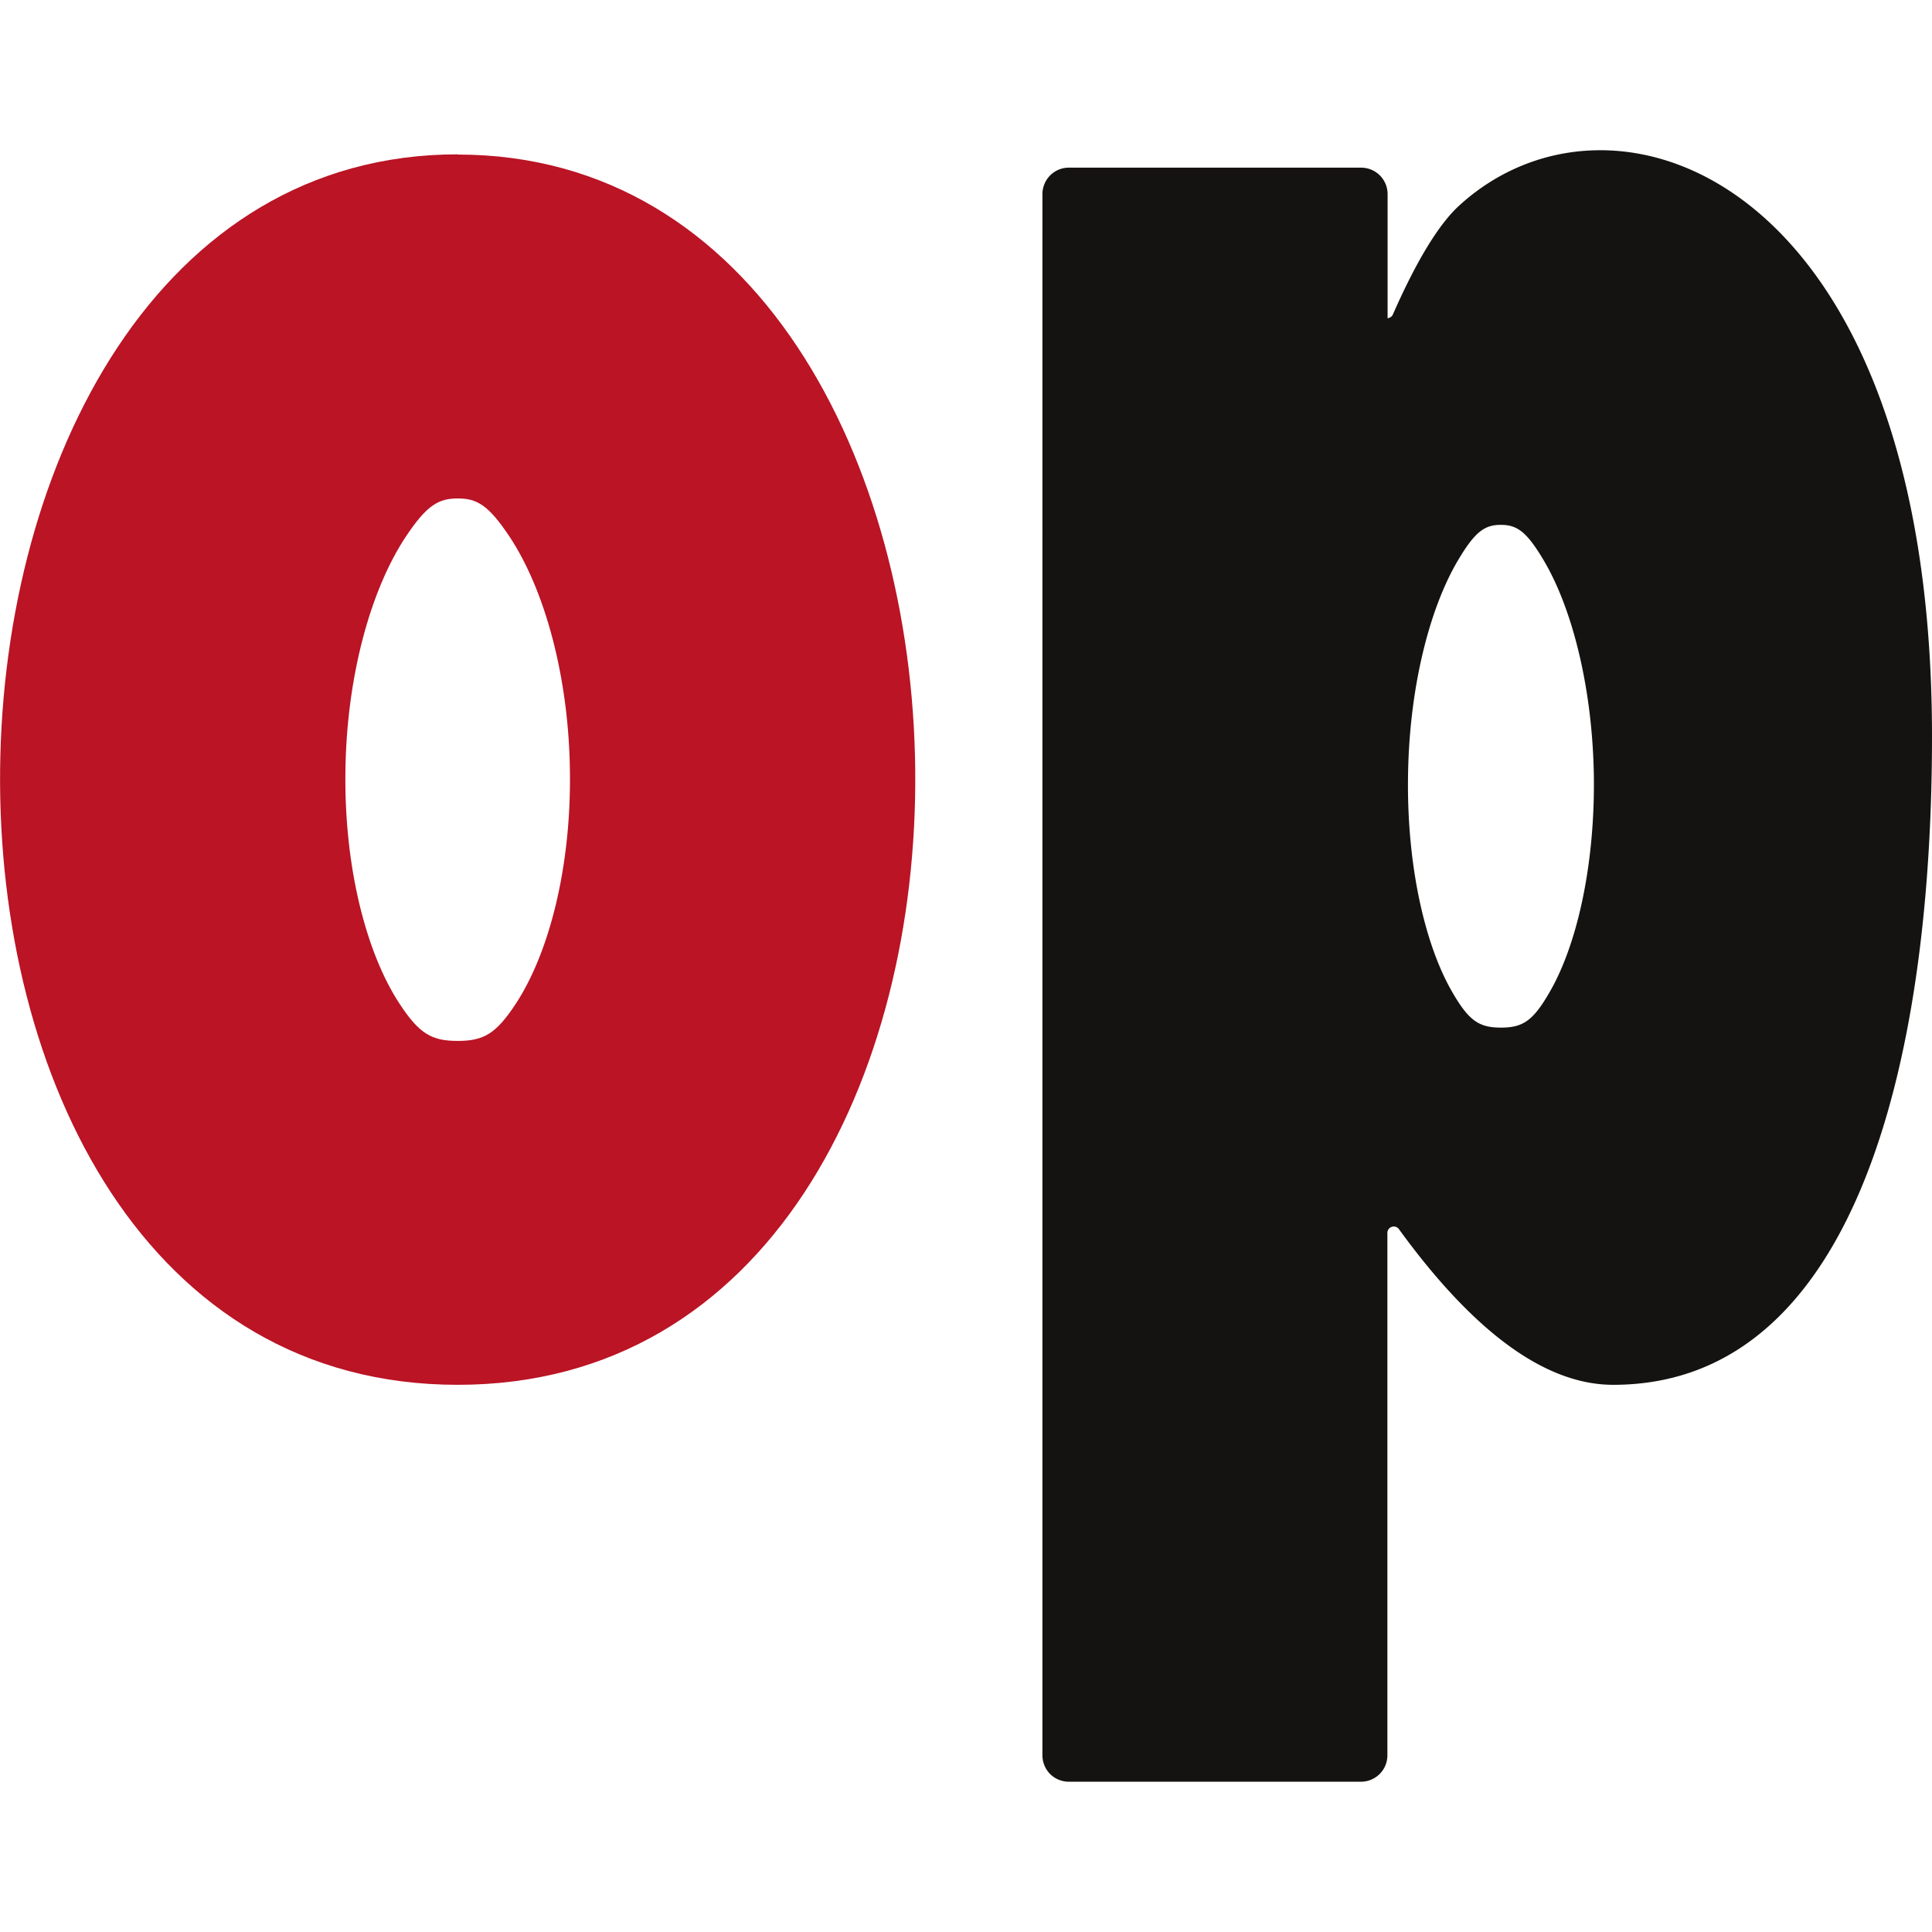
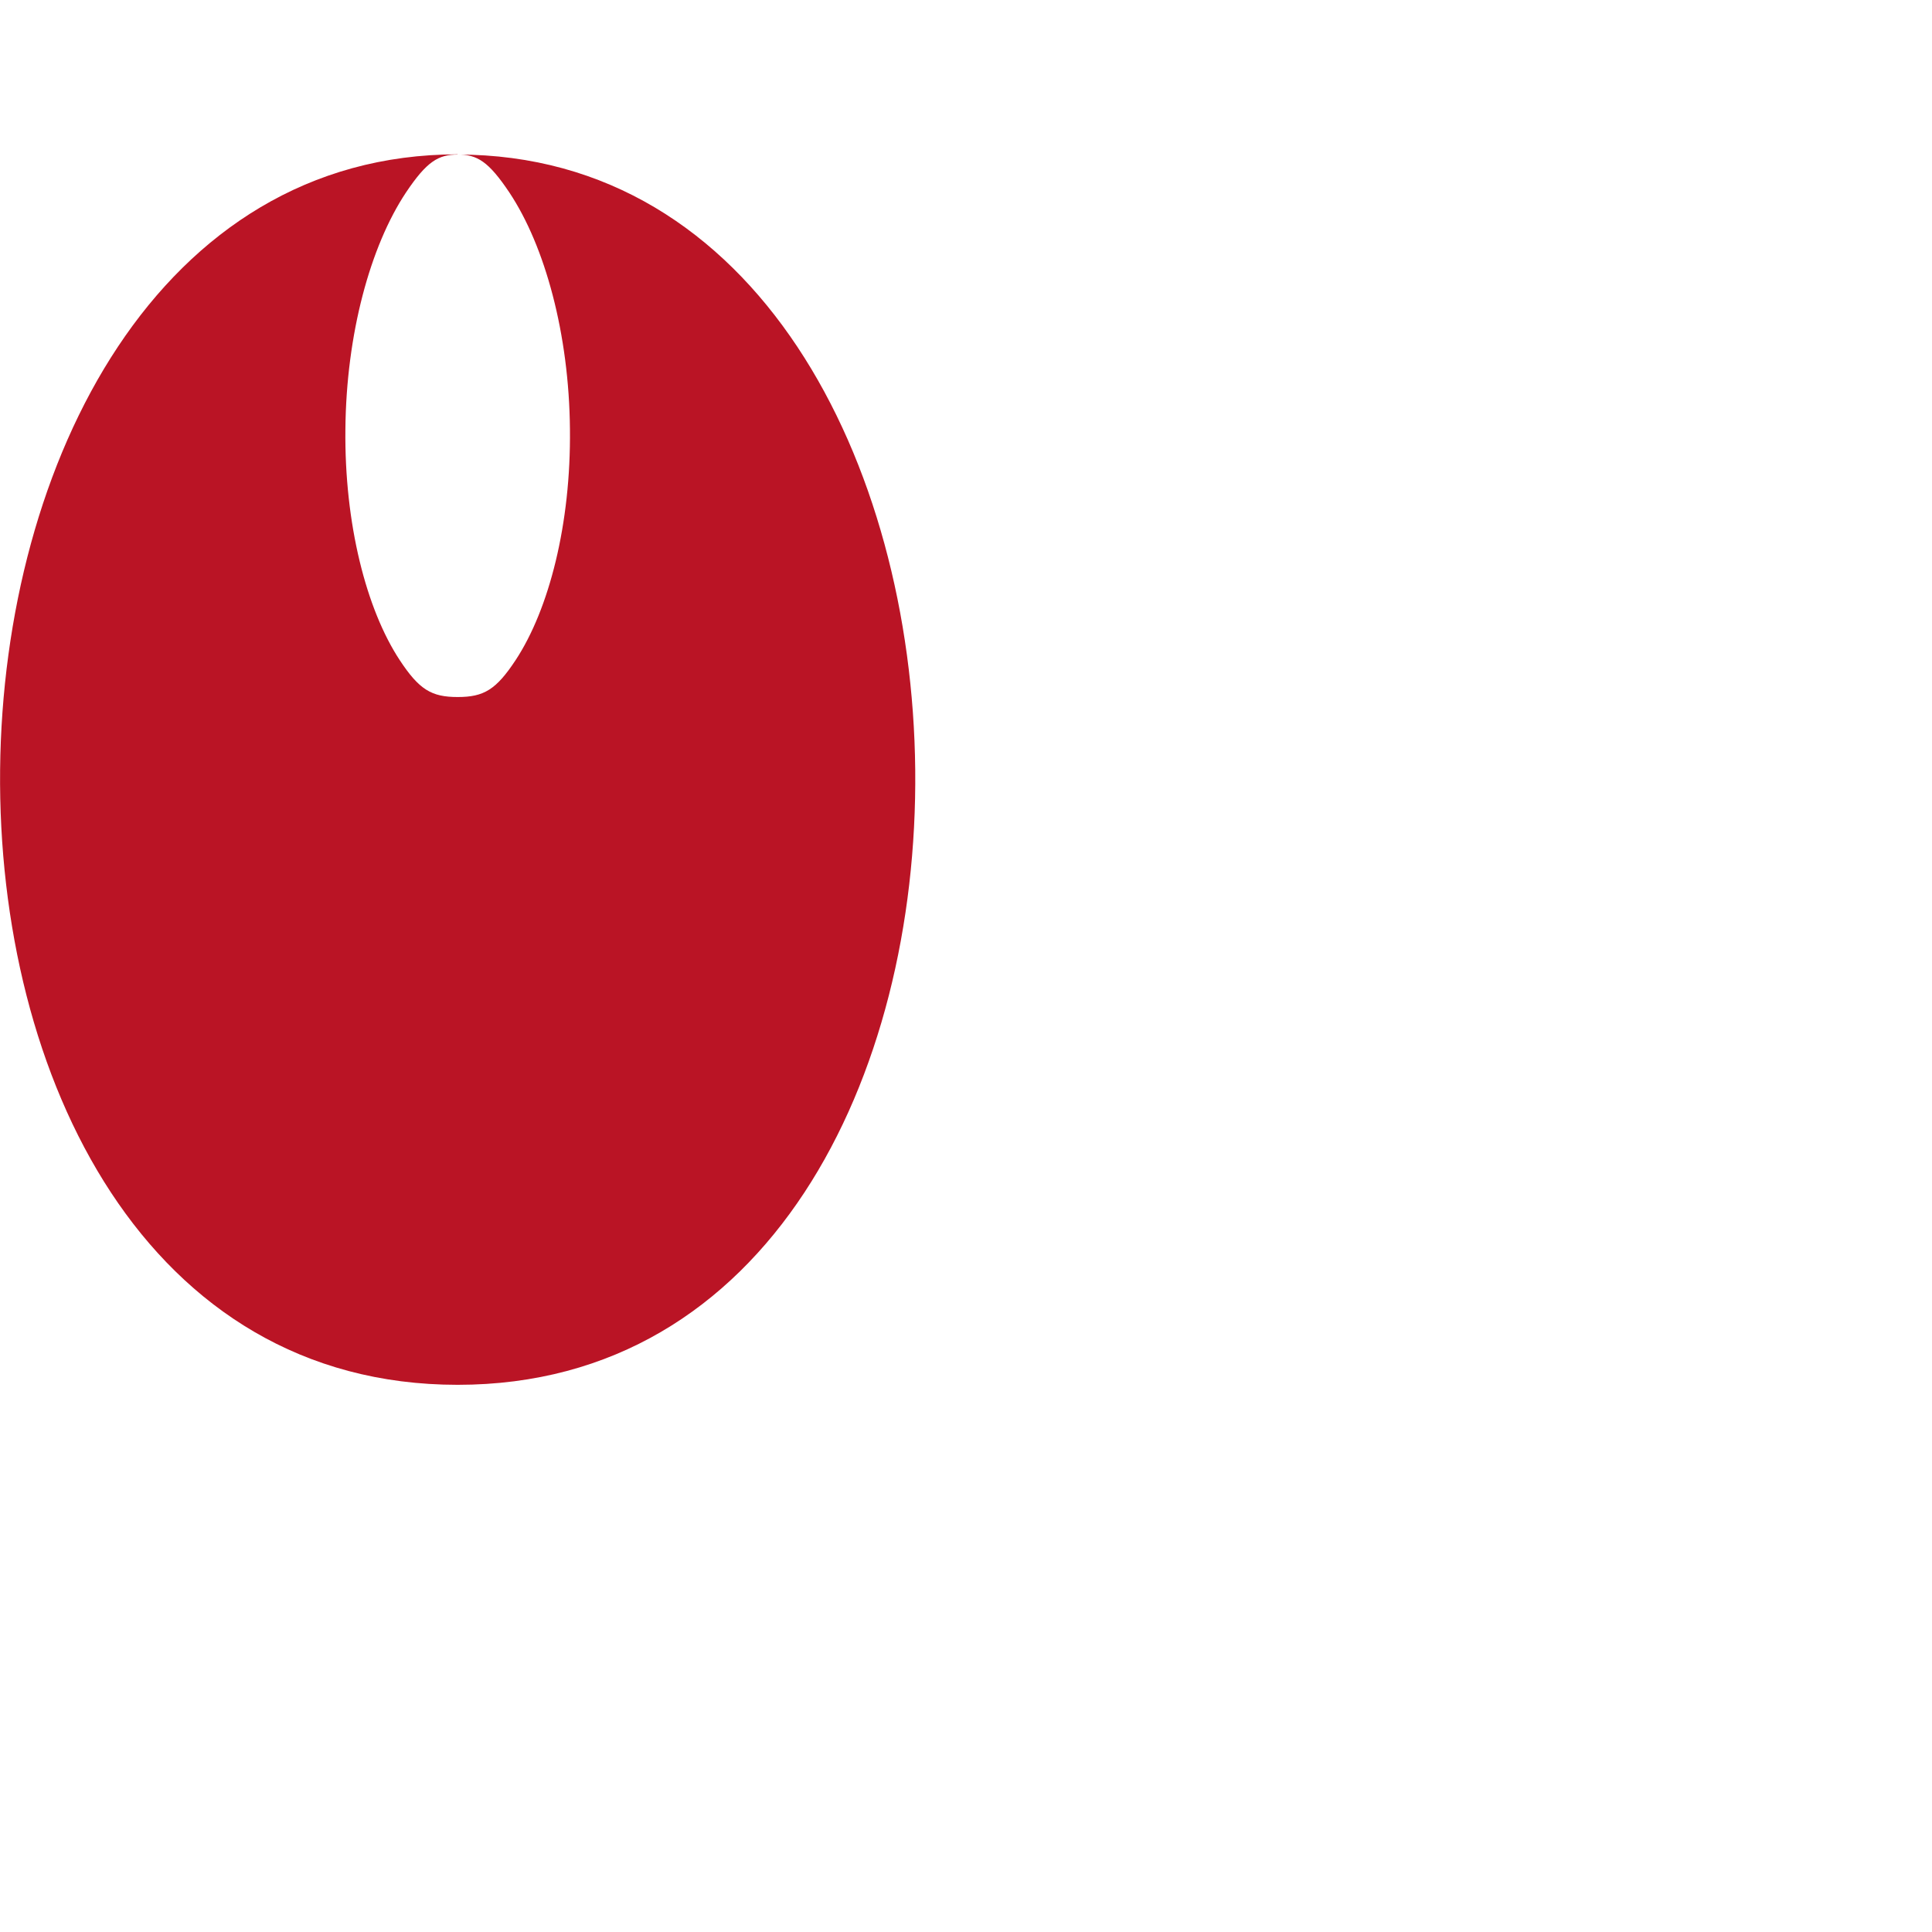
<svg xmlns="http://www.w3.org/2000/svg" viewBox="0 0 90 90">
-   <path fill="#151311" d="M90 34.31c0 15.5-3.71 30.2-14.85 30.2-3.13 0-6.45-2.4-9.96-7.22a.3.3 0 00-.56.18v24.3c0 .68-.55 1.23-1.24 1.23H49.8c-.7 0-1.24-.55-1.24-1.24V9.05c0-.69.55-1.24 1.23-1.24H63.4c.69 0 1.24.55 1.24 1.24v5.78c.2-.06.22-.13.25-.19 1.1-2.5 2.13-4.18 3.06-5.04C75.15 2.96 90 8.28 90 34.31zm-20.08-9.86c-.75 0-1.2.3-2 1.65-1.37 2.31-2.3 6.1-2.33 10.21-.04 4.08.8 7.77 2.1 9.97.75 1.28 1.22 1.59 2.23 1.59 1 0 1.48-.3 2.23-1.59 1.3-2.2 2.13-5.89 2.1-9.97-.04-4.11-.97-7.9-2.34-10.21-.8-1.35-1.25-1.65-2-1.65z" />
-   <path fill="#BA1425" d="M21.32 7.2c27.84 0 29 57.31 0 57.31s-27.84-57.32 0-57.32zm0 16.02c-.9 0-1.44.32-2.41 1.77-1.66 2.5-2.78 6.59-2.82 11.02-.05 4.4.97 8.39 2.53 10.76.91 1.38 1.48 1.72 2.7 1.72 1.22 0 1.79-.34 2.7-1.72 1.56-2.37 2.58-6.35 2.53-10.76-.04-4.43-1.16-8.52-2.82-11.02-.97-1.45-1.5-1.77-2.4-1.77z" />
+   <path fill="#BA1425" d="M21.32 7.2c27.84 0 29 57.31 0 57.31s-27.84-57.32 0-57.32zc-.9 0-1.44.32-2.41 1.77-1.66 2.5-2.78 6.59-2.82 11.02-.05 4.4.97 8.39 2.53 10.76.91 1.38 1.48 1.72 2.7 1.72 1.22 0 1.79-.34 2.7-1.72 1.56-2.37 2.58-6.35 2.53-10.76-.04-4.43-1.16-8.52-2.82-11.02-.97-1.45-1.5-1.77-2.4-1.77z" />
</svg>